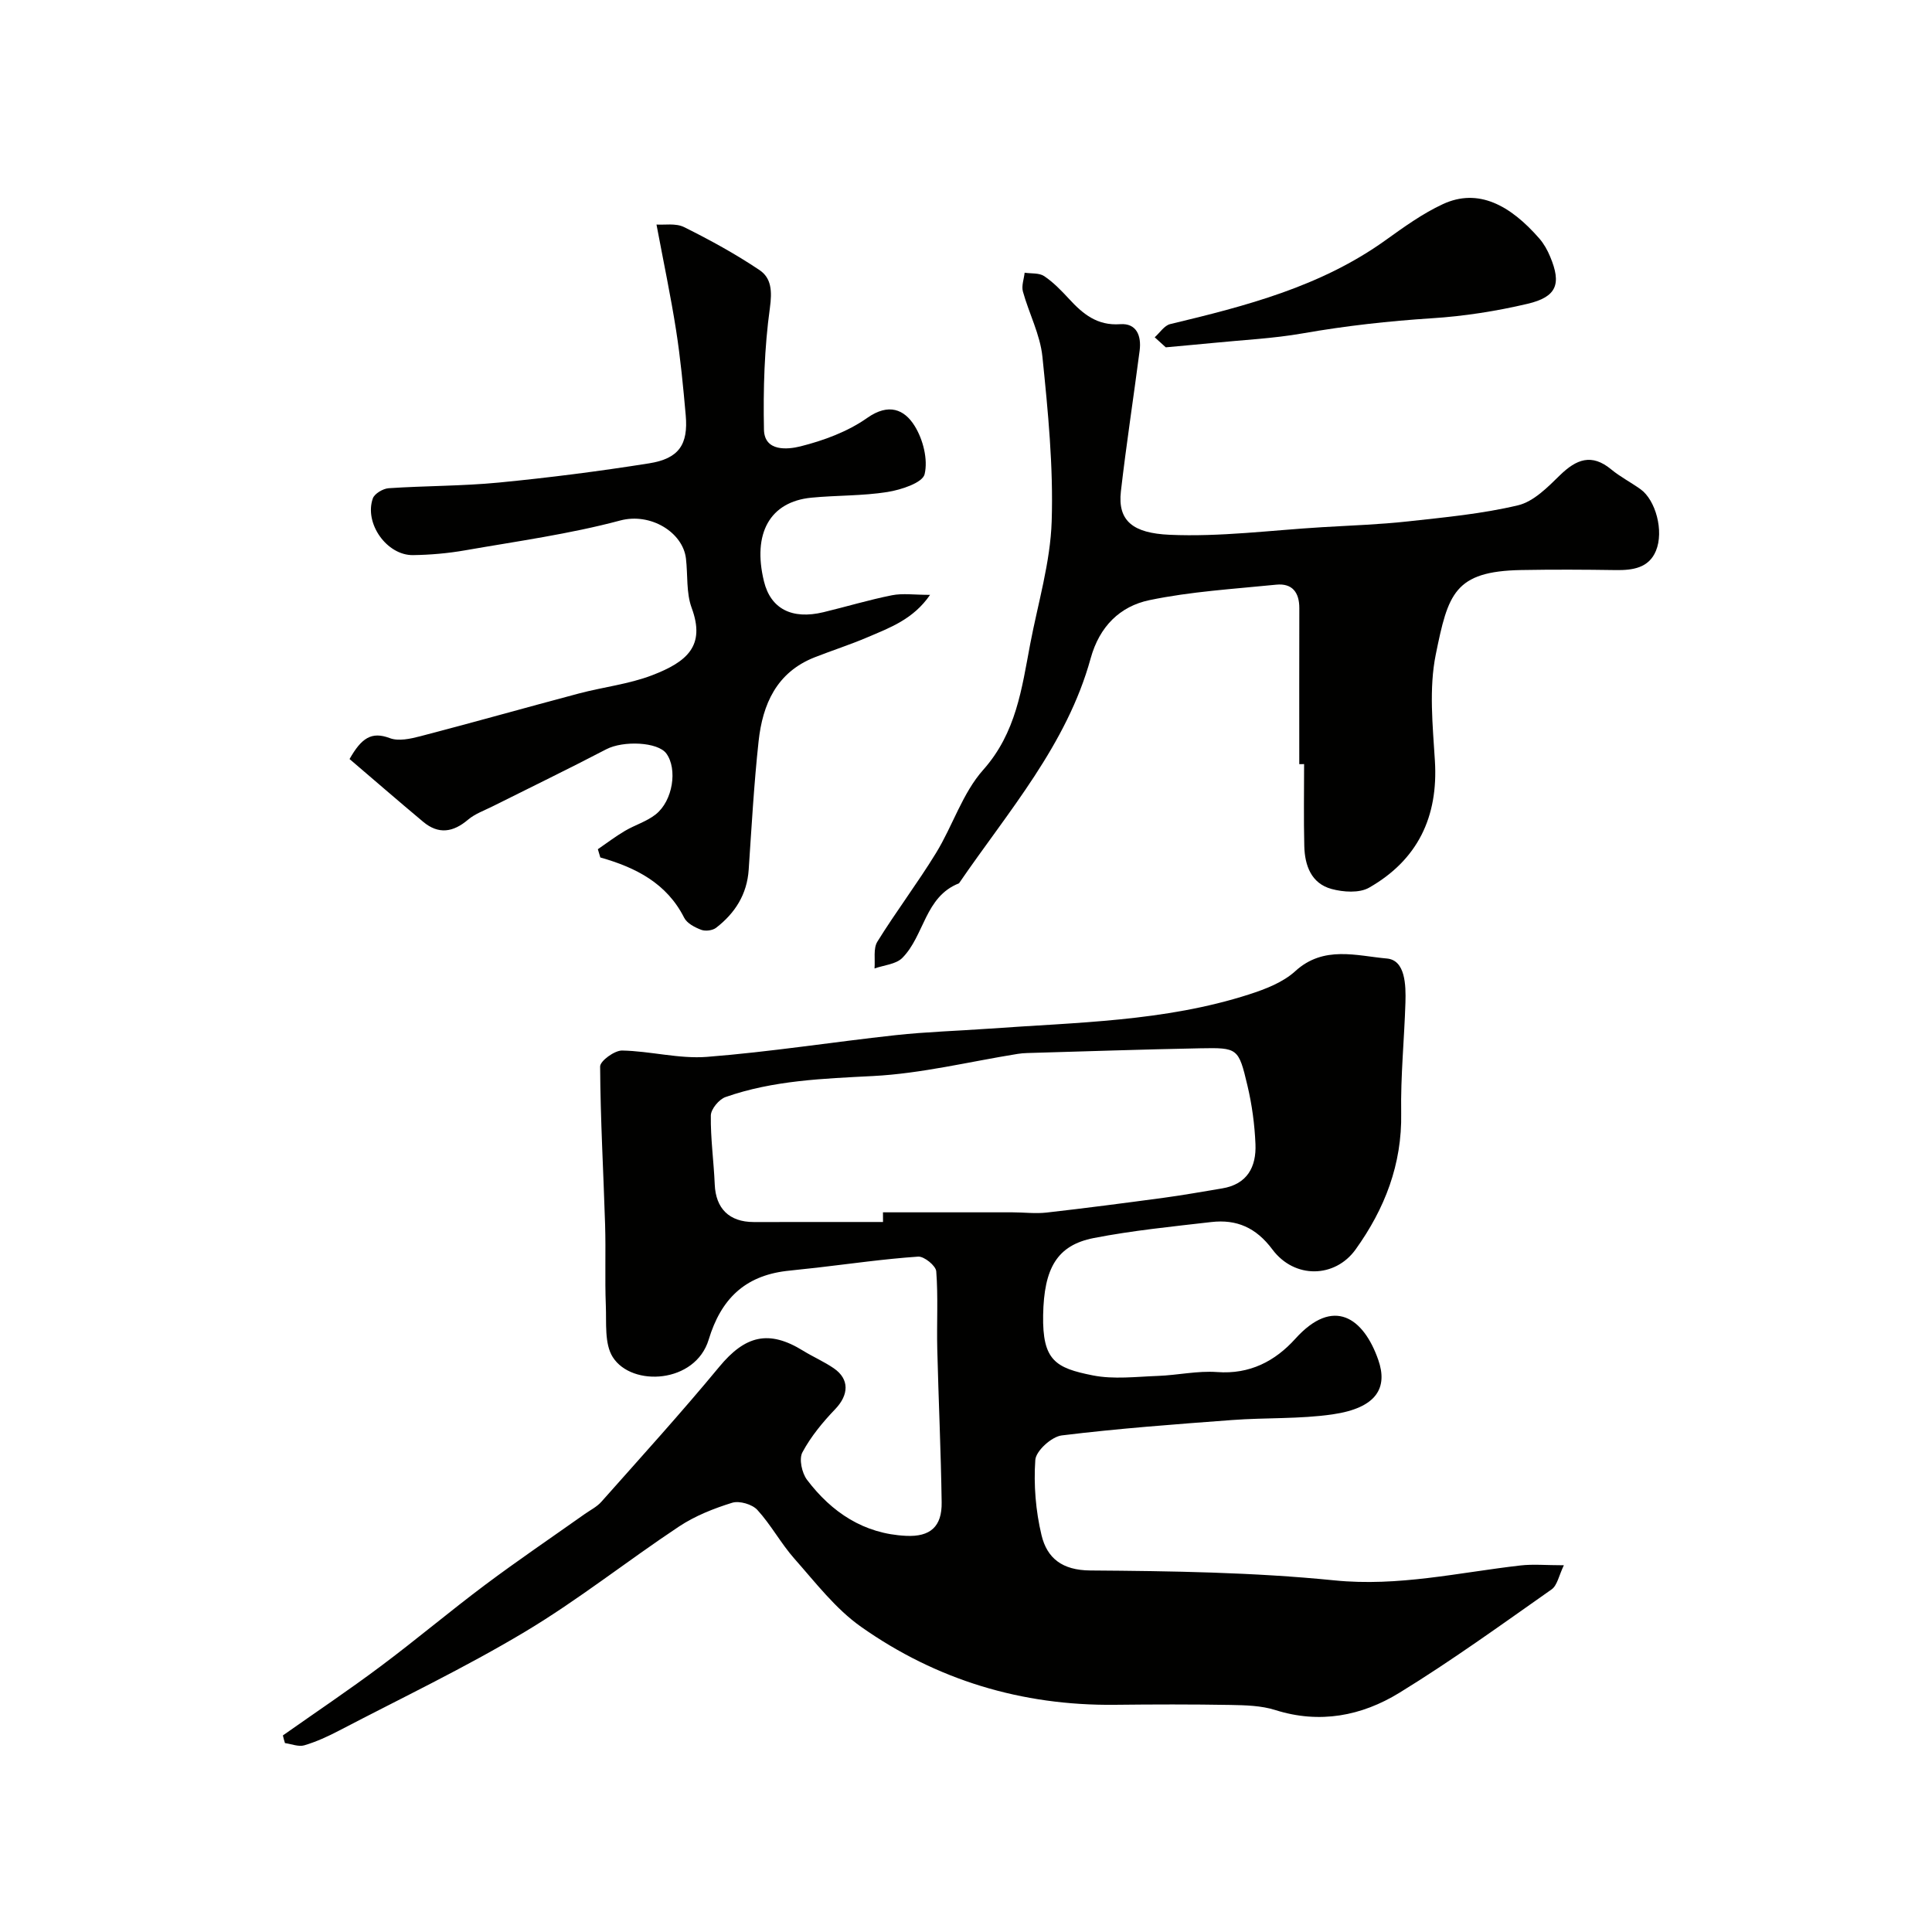
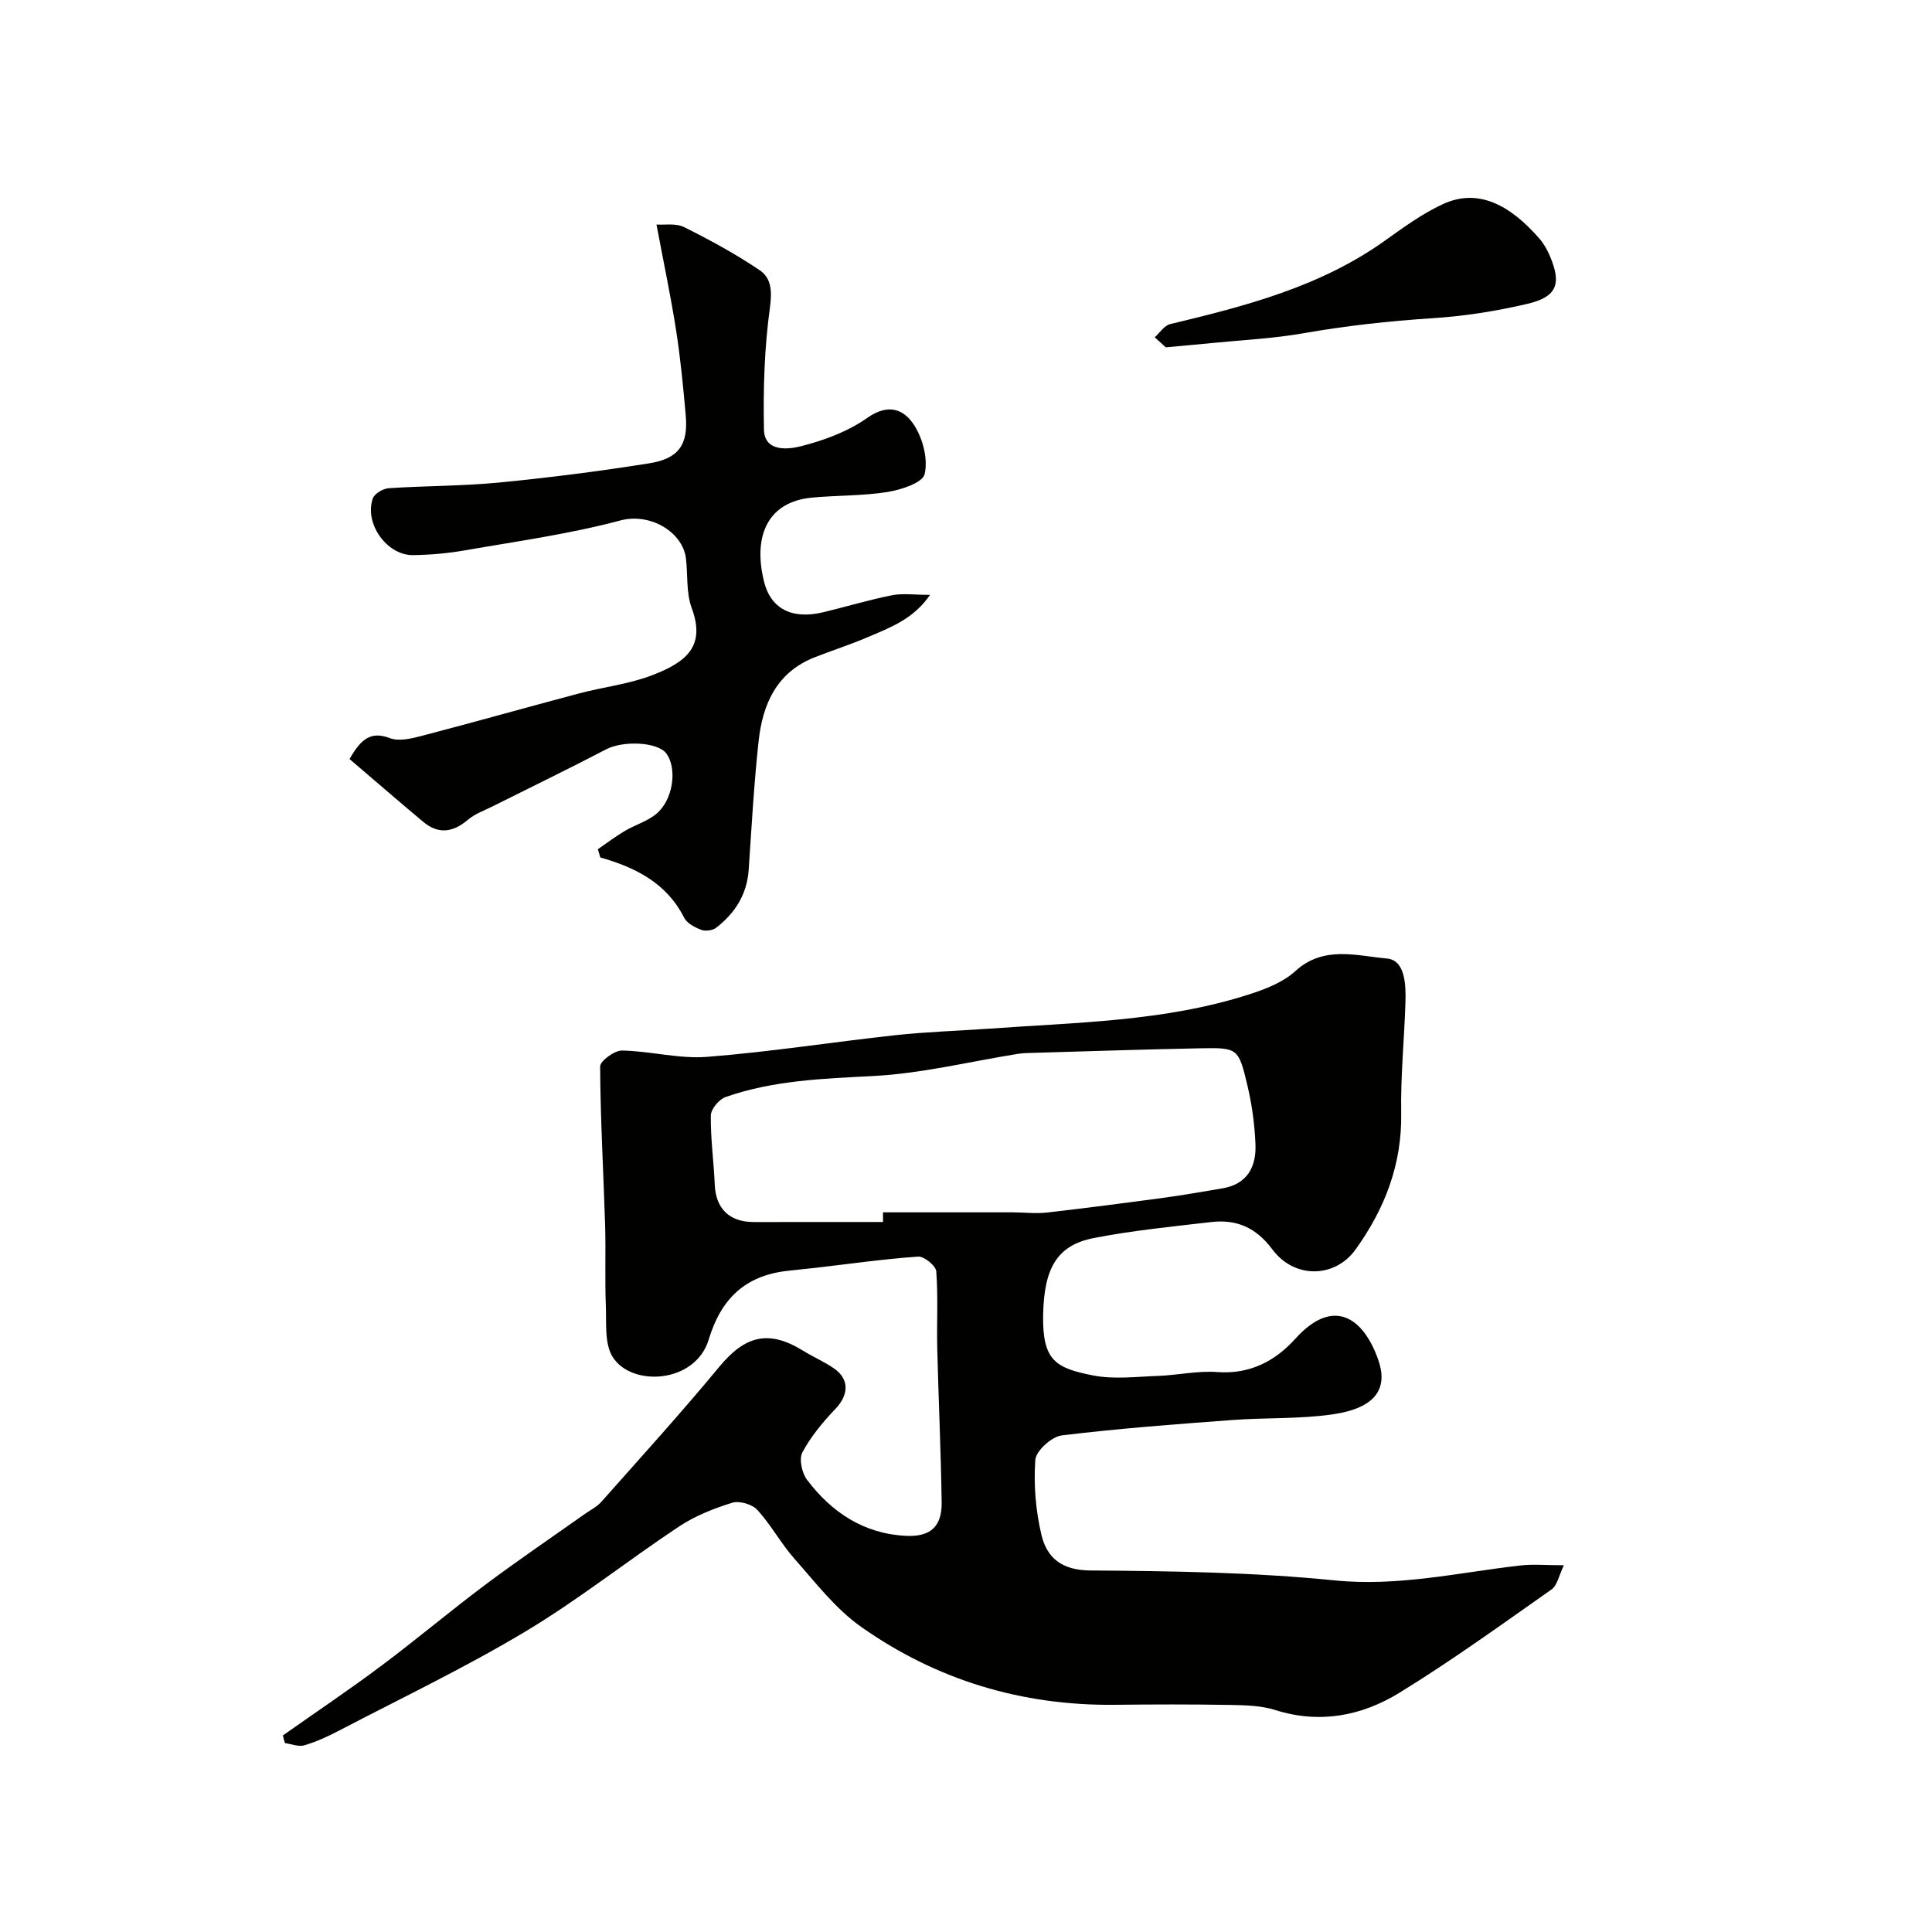
<svg xmlns="http://www.w3.org/2000/svg" enable-background="new 0 0 400 400" viewBox="0 0 400 400">
  <g fill="#010100">
    <path d="m58.57 359.3c6.75-4.76 13.62-9.36 20.23-14.31 7.34-5.48 14.34-11.4 21.68-16.89 6.72-5.03 13.68-9.75 20.53-14.6 1.2-.85 2.59-1.53 3.53-2.61 8.2-9.24 16.51-18.39 24.38-27.91 5.36-6.48 10.25-7.72 17.35-3.33 2.08 1.28 4.35 2.26 6.36 3.64 3.29 2.26 3.11 5.51.3 8.45-2.59 2.7-5.05 5.68-6.8 8.95-.74 1.37-.11 4.27.95 5.68 5.11 6.75 11.77 11.2 20.52 11.61 5.02.24 7.44-1.92 7.36-6.94-.15-10.6-.65-21.19-.91-31.78-.13-5.35.2-10.72-.21-16.05-.09-1.16-2.51-3.12-3.74-3.04-7.02.48-14 1.48-20.99 2.29-2.12.25-4.25.43-6.37.69-8.59 1.06-13.48 5.84-16.01 14.19-2.75 9.1-15.91 9.86-19.86 3.64-1.76-2.77-1.29-7.08-1.44-10.7-.22-5.57.02-11.15-.15-16.72-.34-10.92-.97-21.83-1.03-32.75-.01-1.15 2.98-3.33 4.54-3.31 5.88.11 11.82 1.77 17.62 1.31 13.04-1.02 25.99-3.07 39-4.49 6.39-.7 12.83-.88 19.25-1.34 18.12-1.31 36.42-1.46 53.95-7.1 3.38-1.09 7.02-2.49 9.56-4.81 5.88-5.38 12.74-3.17 18.97-2.62 3.82.34 3.95 5.48 3.84 9.13-.24 7.62-1.01 15.24-.88 22.85.19 10.64-3.4 19.84-9.44 28.26-4.25 5.92-12.64 6.15-17.23-.01-3.38-4.53-7.41-6.27-12.64-5.67-8.13.94-16.31 1.75-24.33 3.31-7.66 1.5-10.31 6.29-10.49 15.94-.17 9.43 2.58 10.97 10.28 12.5 4.33.86 8.97.27 13.46.11 4.11-.15 8.24-1.1 12.3-.8 6.74.5 11.98-2.25 16.17-6.89 7.92-8.78 14.13-4.33 17.17 4.35 2.01 5.73-.23 9.96-9.46 11.3-6.84.99-13.86.65-20.77 1.17-11.79.88-23.59 1.75-35.31 3.19-2.09.26-5.33 3.2-5.46 5.07-.36 5.16.08 10.56 1.29 15.6 1.14 4.72 4.25 7.25 10.09 7.29 16.86.12 33.8.37 50.56 2.05 13.22 1.33 25.72-1.63 38.52-3.09 2.61-.3 5.27-.04 8.97-.04-1.03 2.13-1.36 4.17-2.54 5-10.4 7.31-20.72 14.78-31.54 21.42-7.78 4.77-16.47 6.47-25.68 3.55-2.91-.92-6.15-.99-9.24-1.05-7.99-.14-15.99-.12-23.99-.03-19.24.2-36.88-5.12-52.52-16.15-5.29-3.73-9.43-9.17-13.79-14.09-2.8-3.16-4.84-7.01-7.68-10.11-1.07-1.17-3.72-1.94-5.21-1.48-3.81 1.18-7.67 2.71-10.98 4.9-10.73 7.12-20.87 15.2-31.9 21.8-12.46 7.46-25.63 13.75-38.52 20.48-2.3 1.2-4.71 2.31-7.19 3.04-1.18.35-2.66-.28-4-.46-.17-.49-.3-1.04-.43-1.59zm124.25-106.3c0-.67-.01-1.33-.01-2 8.93 0 17.87-.01 26.8 0 2.36 0 4.75.31 7.07.05 8.11-.92 16.21-1.98 24.31-3.07 4.02-.54 8.02-1.27 12.03-1.93 5.22-.86 7.11-4.47 6.91-9.18-.17-4.06-.72-8.16-1.66-12.11-1.84-7.79-2-7.87-9.83-7.72-11.93.23-23.86.64-35.78.98-.66.02-1.32.07-1.98.18-9.97 1.6-19.89 4.06-29.91 4.58-10.39.54-20.67.89-30.55 4.35-1.35.47-3.03 2.49-3.05 3.82-.07 4.76.61 9.52.81 14.29.21 4.95 2.97 7.76 8.06 7.77 8.92.01 17.85-.01 26.78-.01z" />
    <path d="m123.78 175.82c1.85-1.27 3.65-2.64 5.58-3.78 2.09-1.24 4.54-1.95 6.41-3.44 3.56-2.84 4.52-9.38 2.2-12.58-1.76-2.43-8.95-2.72-12.45-.89-7.78 4.06-15.68 7.88-23.52 11.81-1.73.87-3.65 1.54-5.09 2.76-3.09 2.63-6.12 3.1-9.29.45-5.2-4.35-10.32-8.79-15.25-13 2.46-4.33 4.53-5.77 8.33-4.33 1.81.69 4.29.14 6.33-.39 10.97-2.86 21.89-5.95 32.85-8.86 5.02-1.33 10.31-1.92 15.12-3.76 7.26-2.79 11.11-6.09 8.2-13.96-1.15-3.12-.78-6.79-1.18-10.21-.64-5.43-7.32-9.55-13.6-7.88-10.51 2.81-21.38 4.3-32.13 6.18-3.54.62-7.18.94-10.78.99-5.42.07-10.14-6.57-8.32-11.74.35-.99 2.11-2.03 3.28-2.11 7.59-.51 15.23-.44 22.79-1.17 10.41-1.01 20.8-2.34 31.13-3.98 6.18-.98 8.12-3.9 7.58-9.97-.52-5.87-1.08-11.75-1.99-17.57-1.1-7.04-2.58-14.02-4.06-21.9 1.6.12 3.98-.33 5.71.53 5.36 2.66 10.65 5.56 15.61 8.89 2.49 1.67 2.63 4.38 2.16 7.83-1.15 8.31-1.4 16.81-1.23 25.21.1 4.63 4.96 4.11 7.53 3.47 4.83-1.21 9.81-3.05 13.84-5.89 4.45-3.14 7.7-1.77 9.82 1.64 1.75 2.8 2.8 6.96 2.07 10.01-.43 1.78-4.86 3.23-7.68 3.68-5.19.83-10.52.67-15.77 1.18-8.59.84-12.23 7.4-9.81 17.32 1.38 5.66 5.76 7.97 12.31 6.39 4.74-1.14 9.42-2.56 14.2-3.51 2.22-.44 4.6-.08 7.88-.08-3.48 5.07-8.35 6.81-12.98 8.79-3.58 1.53-7.31 2.72-10.94 4.15-7.86 3.1-10.75 9.71-11.58 17.36-.96 8.83-1.45 17.71-2.05 26.58-.34 5.13-2.83 9.02-6.75 12.05-.73.56-2.2.75-3.07.42-1.33-.5-2.95-1.34-3.54-2.5-3.6-7.13-10-10.4-17.36-12.48-.17-.56-.34-1.14-.51-1.71z" />
-     <path d="m269 158.21c0-10.76-.02-21.53.01-32.29.01-3.26-1.46-5.2-4.77-4.87-8.79.89-17.68 1.41-26.29 3.21-6.05 1.27-10.31 5.41-12.14 12.04-4.92 17.9-17.07 31.69-27.26 46.58-7.09 2.77-7.16 10.85-11.74 15.45-1.32 1.32-3.8 1.49-5.75 2.18.16-1.87-.29-4.13.59-5.55 3.86-6.23 8.31-12.1 12.14-18.35 3.46-5.64 5.49-12.42 9.79-17.24 6.81-7.66 7.97-16.82 9.71-26.02 1.61-8.47 4.18-16.92 4.45-25.44.36-11.33-.76-22.75-1.92-34.07-.47-4.58-2.79-8.96-4.04-13.49-.32-1.18.22-2.59.36-3.89 1.37.21 3.01.01 4.05.71 1.9 1.28 3.55 2.99 5.12 4.69 2.88 3.13 5.83 5.6 10.61 5.26 3.43-.25 4.42 2.46 4.03 5.47-1.26 9.71-2.76 19.4-3.88 29.13-.71 6.18 2.57 8.66 10.05 9 10.49.47 21.06-.94 31.6-1.57 5.93-.36 11.87-.55 17.77-1.2 7.63-.84 15.34-1.56 22.79-3.33 3.21-.76 6.12-3.71 8.66-6.2 3.42-3.34 6.58-4.6 10.65-1.23 1.88 1.55 4.09 2.68 6.08 4.11 3.09 2.22 4.88 8.63 3.17 12.75-1.47 3.55-4.8 4.03-8.31 3.98-6.52-.1-13.05-.13-19.58-.01-13.88.25-15.14 4.97-17.69 17.49-1.43 7.06-.63 14.68-.18 22.01.72 11.64-3.59 20.53-13.62 26.26-2.02 1.16-5.35.93-7.78.27-4.2-1.14-5.54-4.86-5.64-8.86-.14-5.66-.04-11.33-.04-16.99-.33.01-.67.01-1 .01z" />
-     <path d="m241.36 71.91c-.35-.32-1.32-1.2-2.29-2.08 1.06-.94 1.99-2.44 3.21-2.73 15.66-3.75 31.17-7.75 44.57-17.36 3.8-2.72 7.66-5.52 11.87-7.47 7.33-3.41 13.97.21 19.99 7.12.94 1.08 1.68 2.41 2.23 3.74 2.38 5.66 1.39 8.34-4.68 9.77-6.47 1.52-13.13 2.57-19.76 2.99-9 .58-17.91 1.57-26.79 3.13-6.1 1.07-12.35 1.36-18.53 1.98-2.93.29-5.85.54-9.82.91z" />
+     <path d="m241.36 71.91c-.35-.32-1.32-1.2-2.29-2.08 1.06-.94 1.99-2.44 3.21-2.73 15.66-3.75 31.17-7.75 44.57-17.36 3.8-2.72 7.66-5.52 11.87-7.47 7.33-3.41 13.97.21 19.99 7.12.94 1.08 1.68 2.41 2.23 3.74 2.38 5.66 1.39 8.34-4.68 9.77-6.47 1.52-13.13 2.57-19.76 2.99-9 .58-17.91 1.57-26.79 3.13-6.1 1.07-12.35 1.36-18.53 1.98-2.93.29-5.85.54-9.82.91" />
  </g>
</svg>